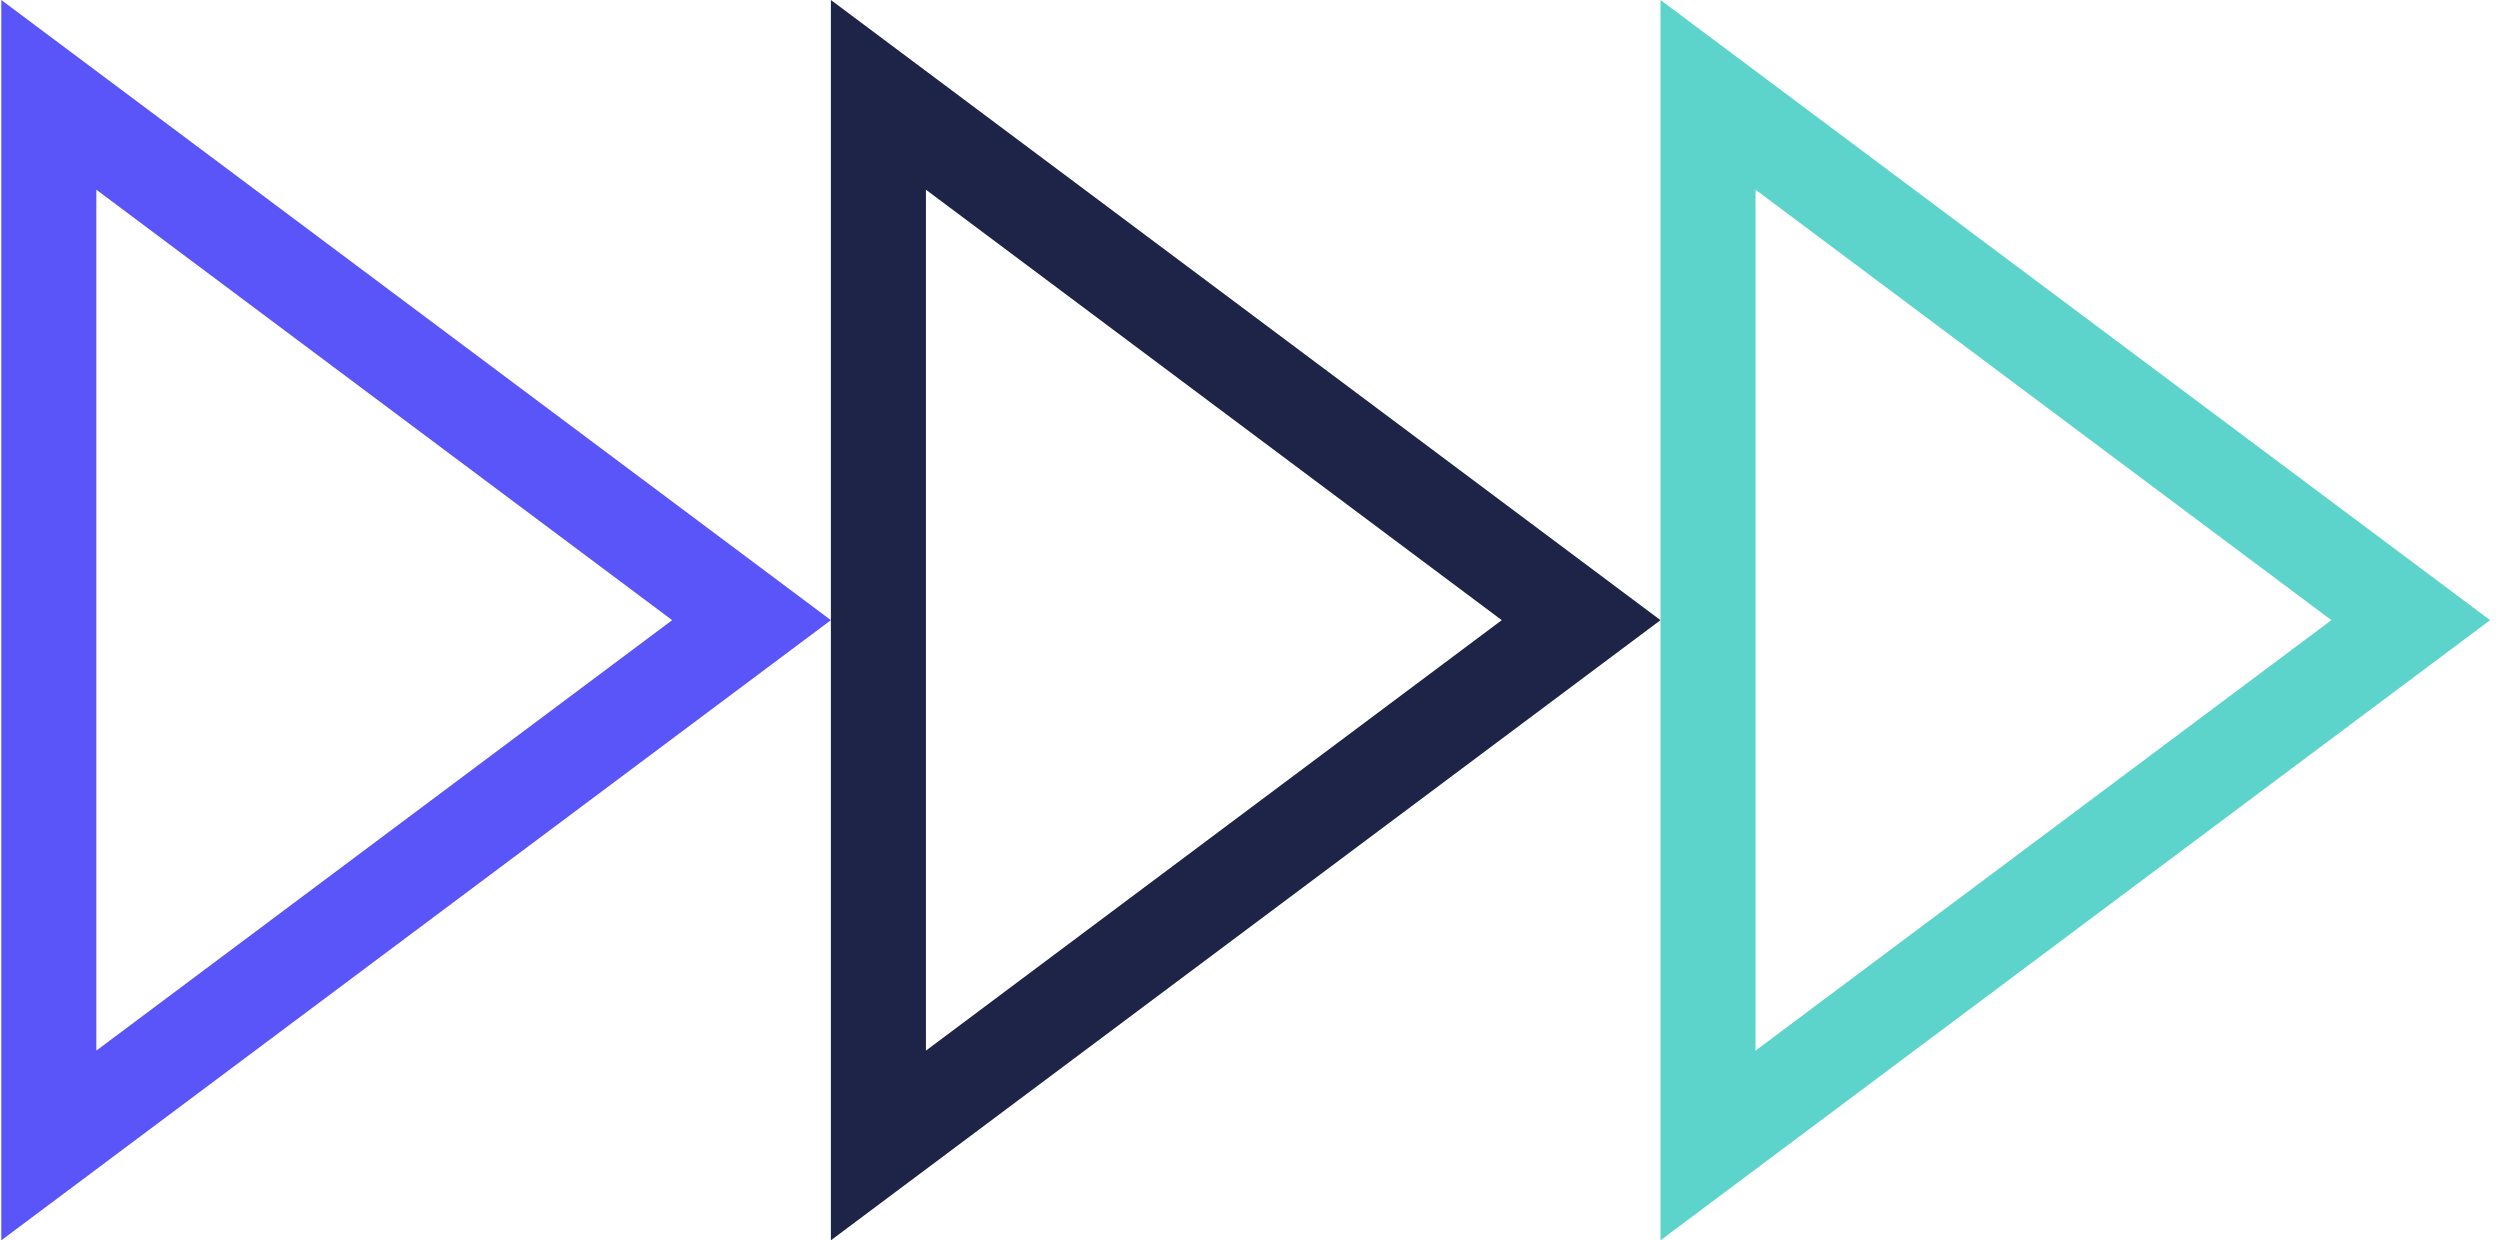
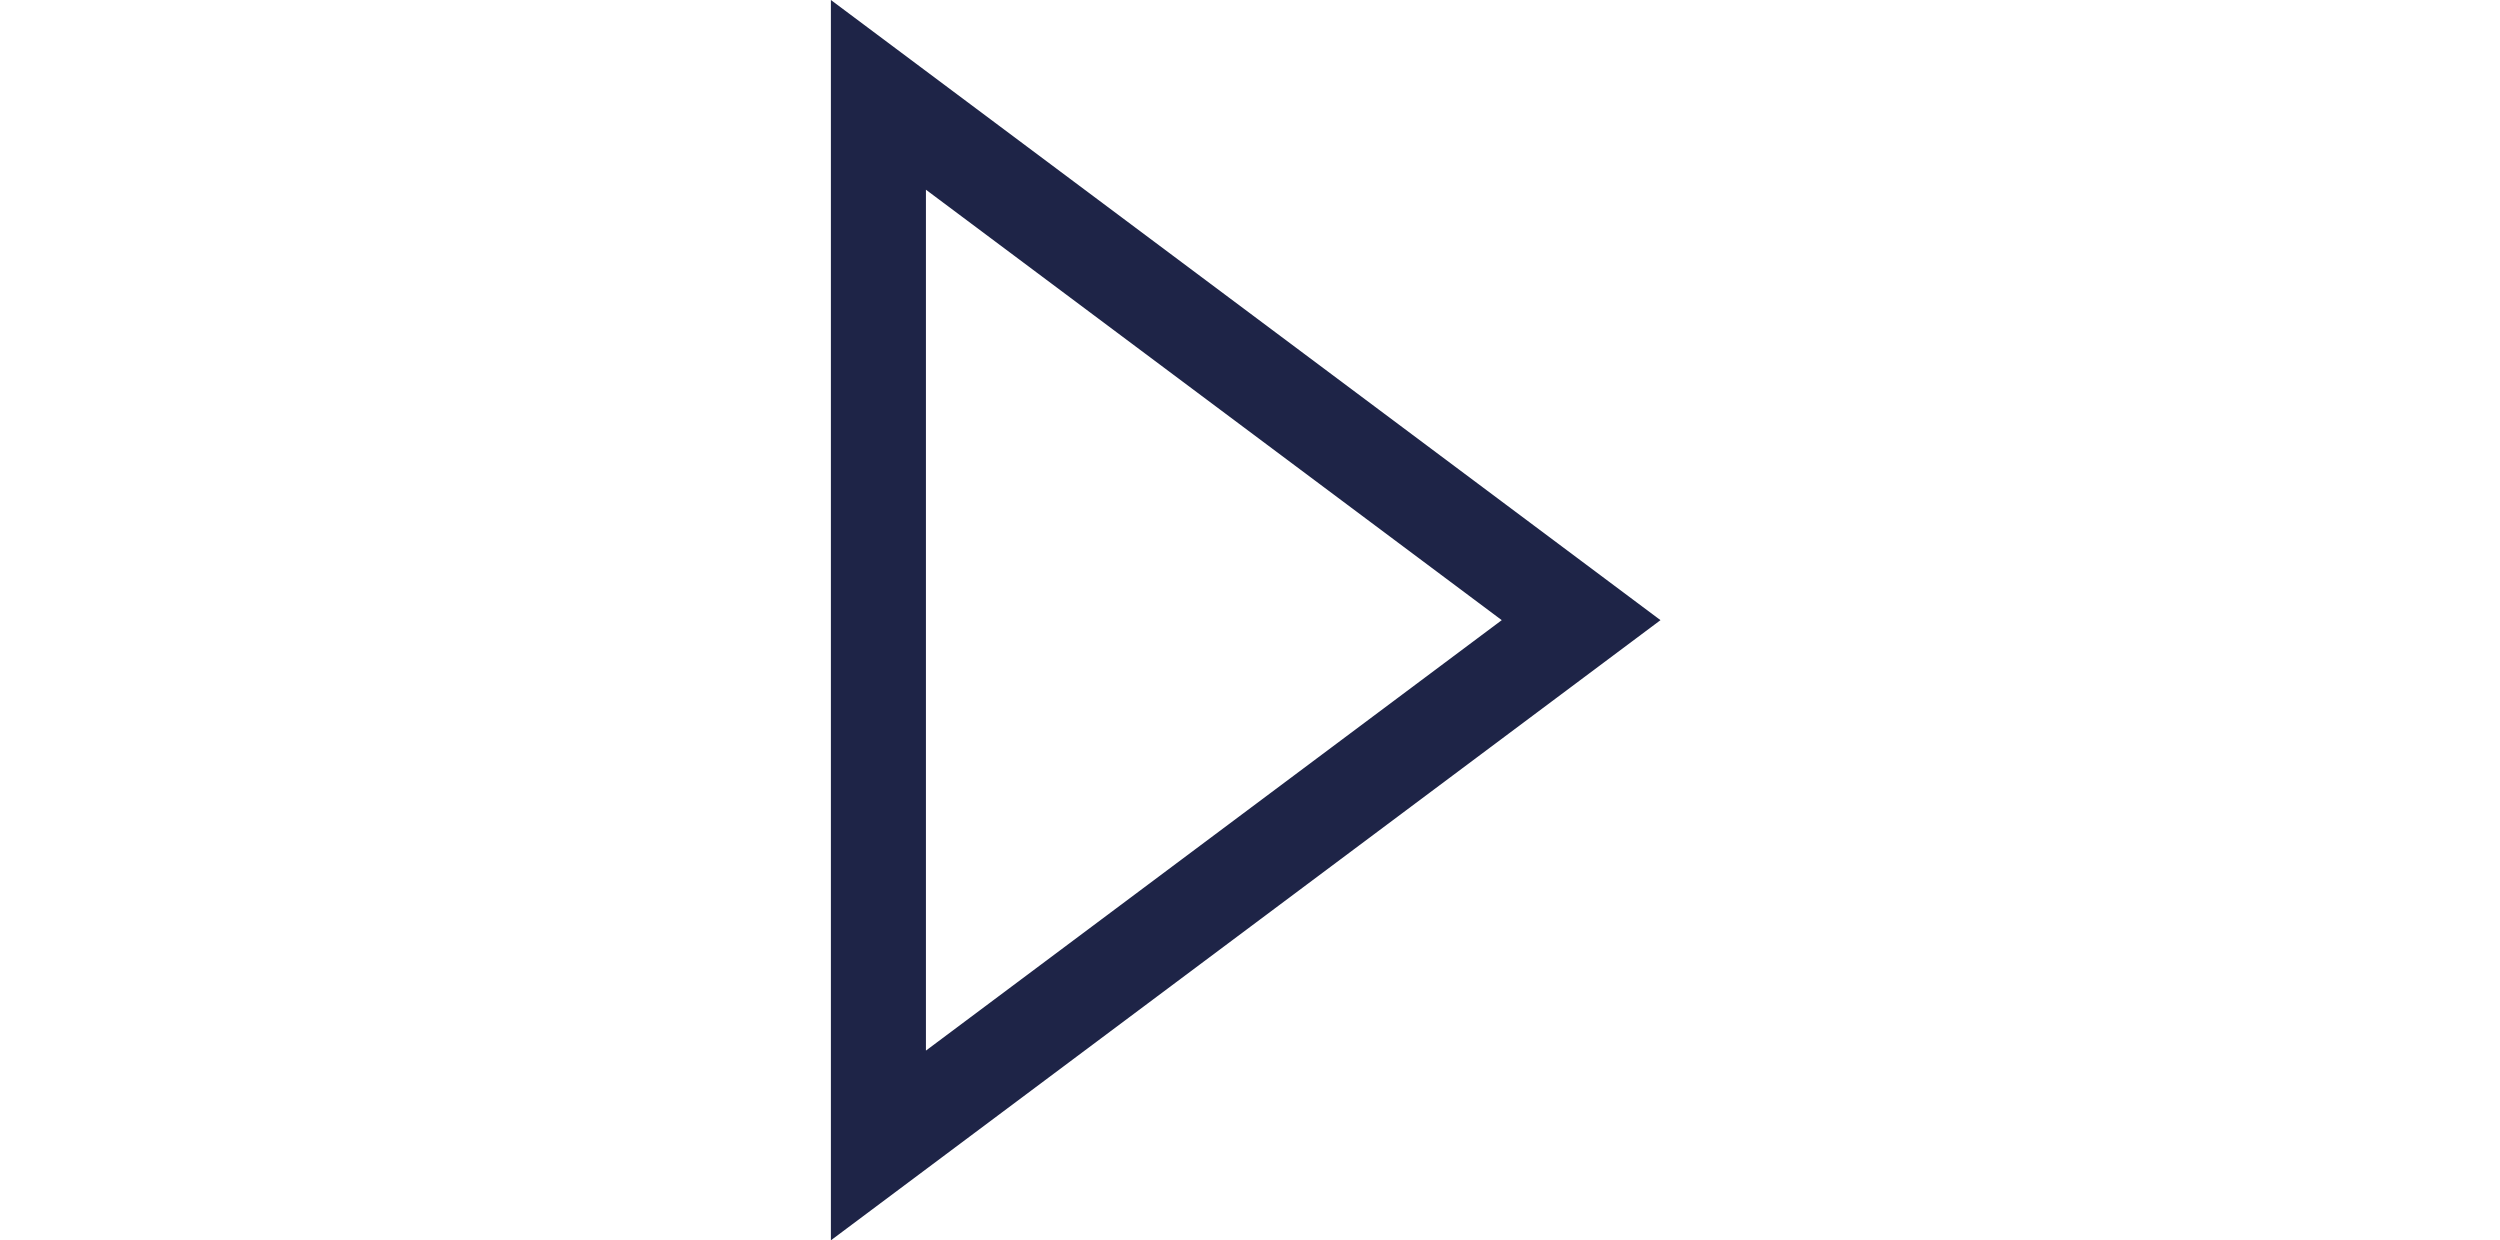
<svg xmlns="http://www.w3.org/2000/svg" width="129" height="64" viewBox="0 0 129 64" fill="none">
-   <path d="M4.971 9.789L34.684 32L4.971 54.211V9.789ZM0.067 0V64L42.874 32L0.067 0Z" fill="#5955F8" />
  <path d="M47.778 9.789L77.49 32L47.778 54.211V9.789ZM42.874 0V64L85.681 32L42.874 0Z" fill="#1E2447" />
-   <path d="M90.586 9.789L120.299 32L90.586 54.211V9.789ZM85.682 0V64L128.49 32L85.682 0Z" fill="#5DD4CB" />
</svg>